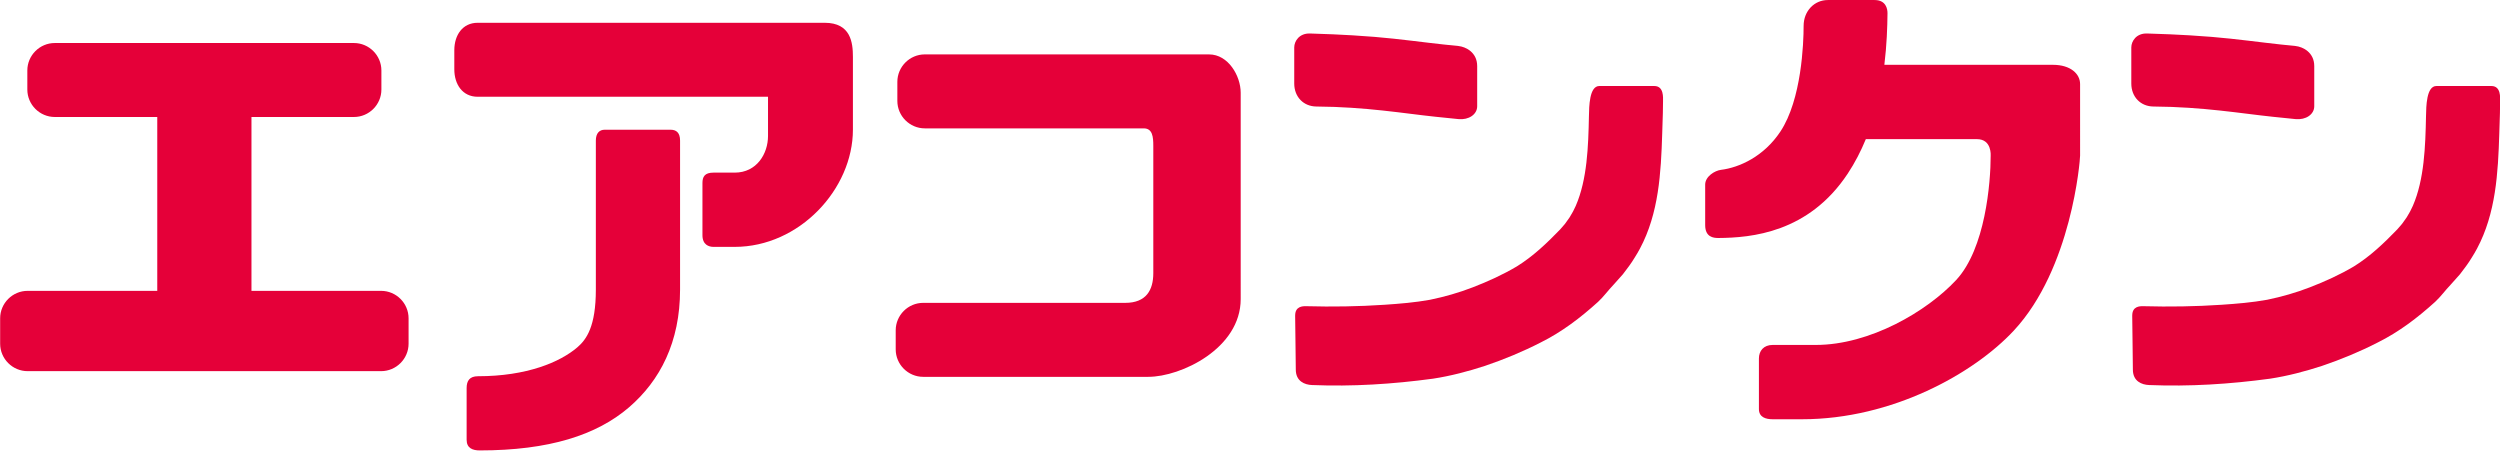
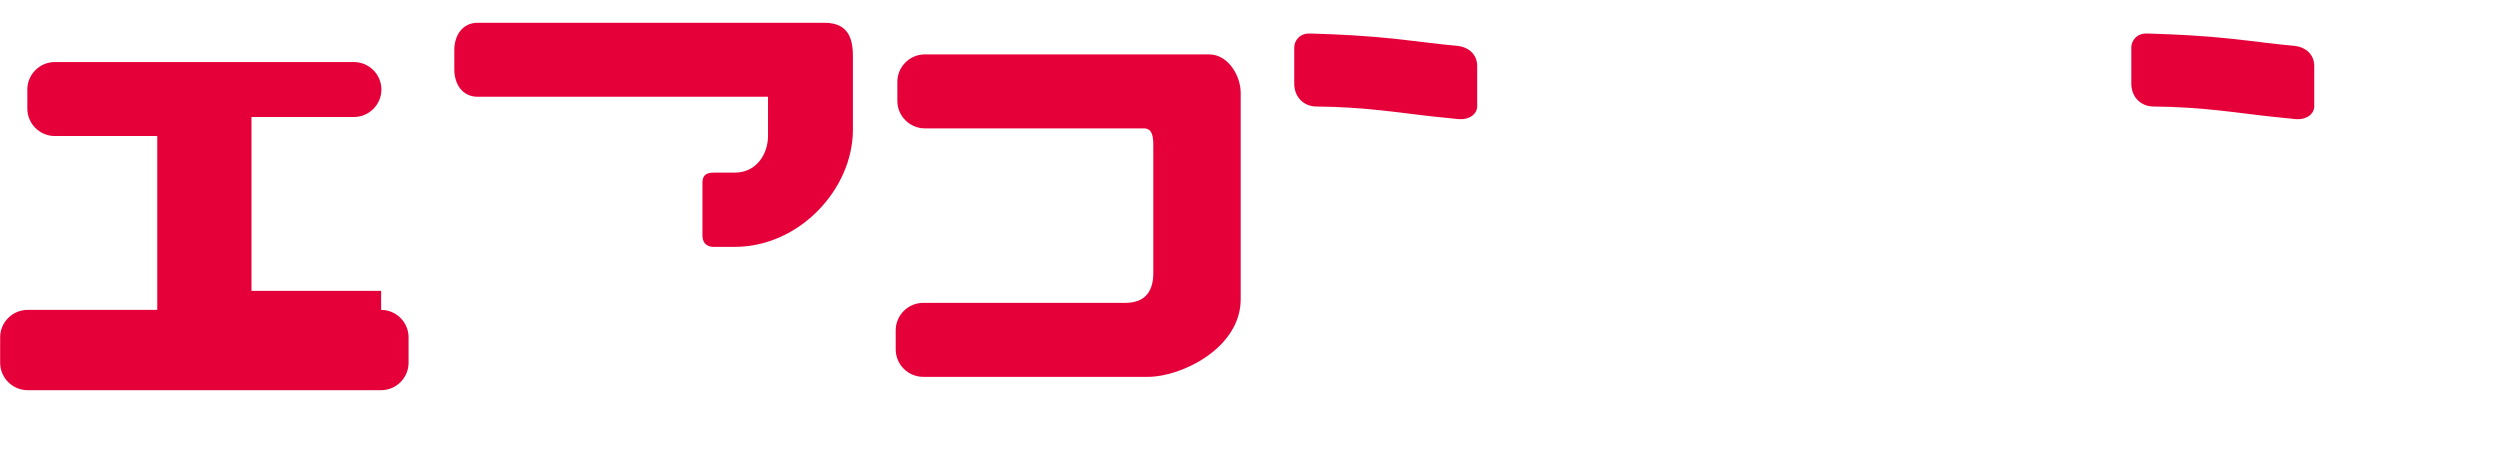
<svg xmlns="http://www.w3.org/2000/svg" viewBox="0 0 2775 500.59">
  <g id="a" />
  <g id="b">
    <g>
-       <path d="M423.03,322.85h-143.9V129.86h113.73c16.77,0,30.49-13.72,30.49-30.49v-21.13c0-16.77-13.72-30.49-30.49-30.49H60.83c-16.77,0-30.49,13.72-30.49,30.49v21.13c0,16.77,13.72,30.49,30.49,30.49h113.73v192.99H30.65c-16.77,0-30.49,13.72-30.49,30.49v28.15c0,16.77,13.72,30.49,30.49,30.49H423.03c16.77,0,30.49-13.72,30.49-30.49v-28.15c0-16.77-13.72-30.49-30.49-30.49Z" style="fill:#e50039;" />
-       <path d="M517.96,488.23v-57.55c0-7.95,3.27-13.06,12.63-13.06,54.08,0,91.12-15.63,110.3-32.12,10.14-8.72,20.5-23.14,20.5-64.05V156.02c0-8.39,4.17-12.02,9.79-12.02h73.22c6.08,0,10.47,3.1,10.47,12.02v165.42c0,58.38-22.3,101.13-56.68,130.69-35.87,30.84-88.75,47.84-165.73,47.84-7.95,0-14.5-2.61-14.5-11.74Z" style="fill:#e50039;" />
+       <path d="M423.03,322.85h-143.9V129.86h113.73c16.77,0,30.49-13.72,30.49-30.49c0-16.77-13.72-30.49-30.49-30.49H60.83c-16.77,0-30.49,13.72-30.49,30.49v21.13c0,16.77,13.72,30.49,30.49,30.49h113.73v192.99H30.65c-16.77,0-30.49,13.72-30.49,30.49v28.15c0,16.77,13.72,30.49,30.49,30.49H423.03c16.77,0,30.49-13.72,30.49-30.49v-28.15c0-16.77-13.72-30.49-30.49-30.49Z" style="fill:#e50039;" />
      <path d="M862.22,25.29h-332.02c-16.77,0-25.91,13.72-25.91,30.49v21.13c0,16.77,9.14,30.49,25.91,30.49h322.3v43.51c0,19.65-12.42,40.7-36.99,40.7h-23.51c-9.82,0-12.28,4.56-12.28,11.58v57.9c0,10.53,7.02,12.94,12.28,12.94h23.51c71.78,0,131.23-64.11,131.23-130.14V63.19c0-15.91-2.34-37.9-31.35-37.9h-53.18Z" style="fill:#e50039;" />
      <path d="M1342.08,60.38h-315.53c-16.77,0-30.49,13.72-30.49,30.49v21.13c0,16.77,13.72,30.49,30.49,30.49h243.01c9.82,0,10.6,9.59,10.6,19.42v141.29c0,18.71-7.79,32.98-31.18,32.98h-224.26c-16.77,0-30.49,13.72-30.49,30.49v21.13c0,16.77,13.72,30.49,30.49,30.49h249.85c36.4,0,102.6-31.58,102.6-86.32V102.96c0-18.71-13.8-42.57-35.09-42.57Z" style="fill:#e50039;" />
      <g>
        <path d="M1619.03,132.21c-6.37-.62-14.57-1.47-25.35-2.59-35.61-3.71-77.08-10.99-132.5-11.39-14.07-.1-24.58-10.48-24.58-25.56V52.66c0-7.02,5.62-15.87,17.55-15.48,6.52,.21,38.07,1,71.74,3.76,27.92,2.29,57.12,6.42,76.16,8.4,5.63,.59,9.19,.89,16.97,1.75s20.65,6.83,20.65,22.27v44.56c0,9.12-9.39,15.38-20.62,14.28Z" style="fill:#e50039;" />
-         <path d="M1437.63,350.22c0-10.18,8.18-10.45,12.28-10.34,28.88,.79,58.19,.35,86.8-1.58,17.2-1.17,33.93-2.53,50.69-5.57,15.93-3.27,32.12-7.86,47.32-13.78,16.76-6.45,33.58-14.11,49-23.26,18.2-11.3,33.44-25.9,48.12-41.1,1.7-2.04,3.48-4.11,5.26-6.07,.9-1.33,4.15-5.68,5.05-7.08,.7-1.24,2.22-3.81,2.96-5.04,1.57-2.5,2.63-5.36,4.01-7.96,12.7-29.27,13.91-65.92,14.59-99.47,.22-10.89,.41-33.5,11.55-33.5h60.97c10.88,0,9.72,12.98,9.72,17.19s-.19,18.04-.91,35.69c-1.34,43.49-3.76,88.33-24.7,127.58-1.38,2.81-4.07,7.08-5.73,9.81-3.87,6.52-8.62,12.72-13.22,18.7-3.41,3.93-6.98,7.9-10.49,11.75-5.92,6.14-10.77,13.04-17.03,18.84-19.4,17.58-40.27,33.48-63.62,45.07-19.69,10.13-40.94,18.92-61.92,26.02-18.7,6.11-38.2,11.24-57.68,14.21-44.7,6.06-89.56,8.9-134.4,7.06-8.1-.33-17.92-4.19-17.92-17.17s-.72-49.83-.72-60Z" style="fill:#e50039;" />
      </g>
      <g>
        <path d="M2548.18,132.21c-6.37-.62-14.57-1.47-25.35-2.59-35.61-3.71-77.08-10.99-132.5-11.39-14.07-.1-24.58-10.48-24.58-25.56V52.66c0-7.02,5.62-15.87,17.55-15.48,6.52,.21,38.07,1,71.74,3.76,27.92,2.29,57.12,6.42,76.16,8.4,5.63,.59,9.19,.89,16.97,1.75s20.65,6.83,20.65,22.27v44.56c0,9.12-9.39,15.38-20.62,14.28Z" style="fill:#e50039;" />
-         <path d="M2366.79,350.22c0-10.18,8.18-10.45,12.28-10.34,28.88,.79,58.19,.35,86.8-1.58,17.2-1.17,33.93-2.53,50.69-5.57,15.93-3.27,32.12-7.86,47.32-13.78,16.76-6.45,33.58-14.11,49-23.26,18.2-11.3,33.44-25.9,48.12-41.1,1.7-2.04,3.48-4.11,5.26-6.07,.9-1.33,4.15-5.68,5.05-7.08,.7-1.24,2.22-3.81,2.96-5.04,1.57-2.5,2.63-5.36,4.01-7.96,12.7-29.27,13.91-65.92,14.59-99.47,.22-10.89,.41-33.5,11.55-33.5h60.97c10.88,0,9.72,12.98,9.72,17.19s-.19,18.04-.91,35.69c-1.34,43.49-3.76,88.33-24.7,127.58-1.38,2.81-4.07,7.08-5.73,9.81-3.87,6.52-8.62,12.72-13.22,18.7-3.41,3.93-6.98,7.9-10.49,11.75-5.92,6.14-10.77,13.04-17.03,18.84-19.4,17.58-40.27,33.48-63.62,45.07-19.69,10.13-40.94,18.92-61.92,26.02-18.7,6.11-38.2,11.24-57.68,14.21-44.7,6.06-89.56,8.9-134.4,7.06-8.1-.33-17.92-4.19-17.92-17.17s-.72-49.83-.72-60Z" style="fill:#e50039;" />
      </g>
-       <path d="M2278.72,71.94h-187.08c2.68-21.98,3.33-41.86,3.48-57.17,.05-4.84-1.67-14.74-14.3-14.74h-51.93c-14.74,0-26.88,11.93-26.88,28.77,0,18.95-2.21,81.66-25.76,117.2-18.4,27.77-45.62,40-66.02,42.53-6.75,.84-17.49,7.29-17.49,16.42v44.91c0,13.33,9.1,14.35,14.73,14.31,36.3-.27,99.94-5.69,143.45-71.36,8.12-12.25,14.73-25.19,20.14-38.37h123.33c16.72,0,15.25,18.4,15.25,18.4,0,30.01-5.91,103.24-38.34,138.02-32.54,34.91-95.88,72.01-155.75,72.01h-47.91c-10.01,0-15.25,6.64-15.25,15.06v56.14c0,9.12,7.72,11.29,15.25,11.29h32.65c100.17,0,190.79-50.94,234.9-98.26,64.33-69,73.71-189.19,73.71-194.28V93.29c0-11.3-10.54-21.35-30.19-21.35Z" style="fill:#e50039;" />
    </g>
  </g>
</svg>